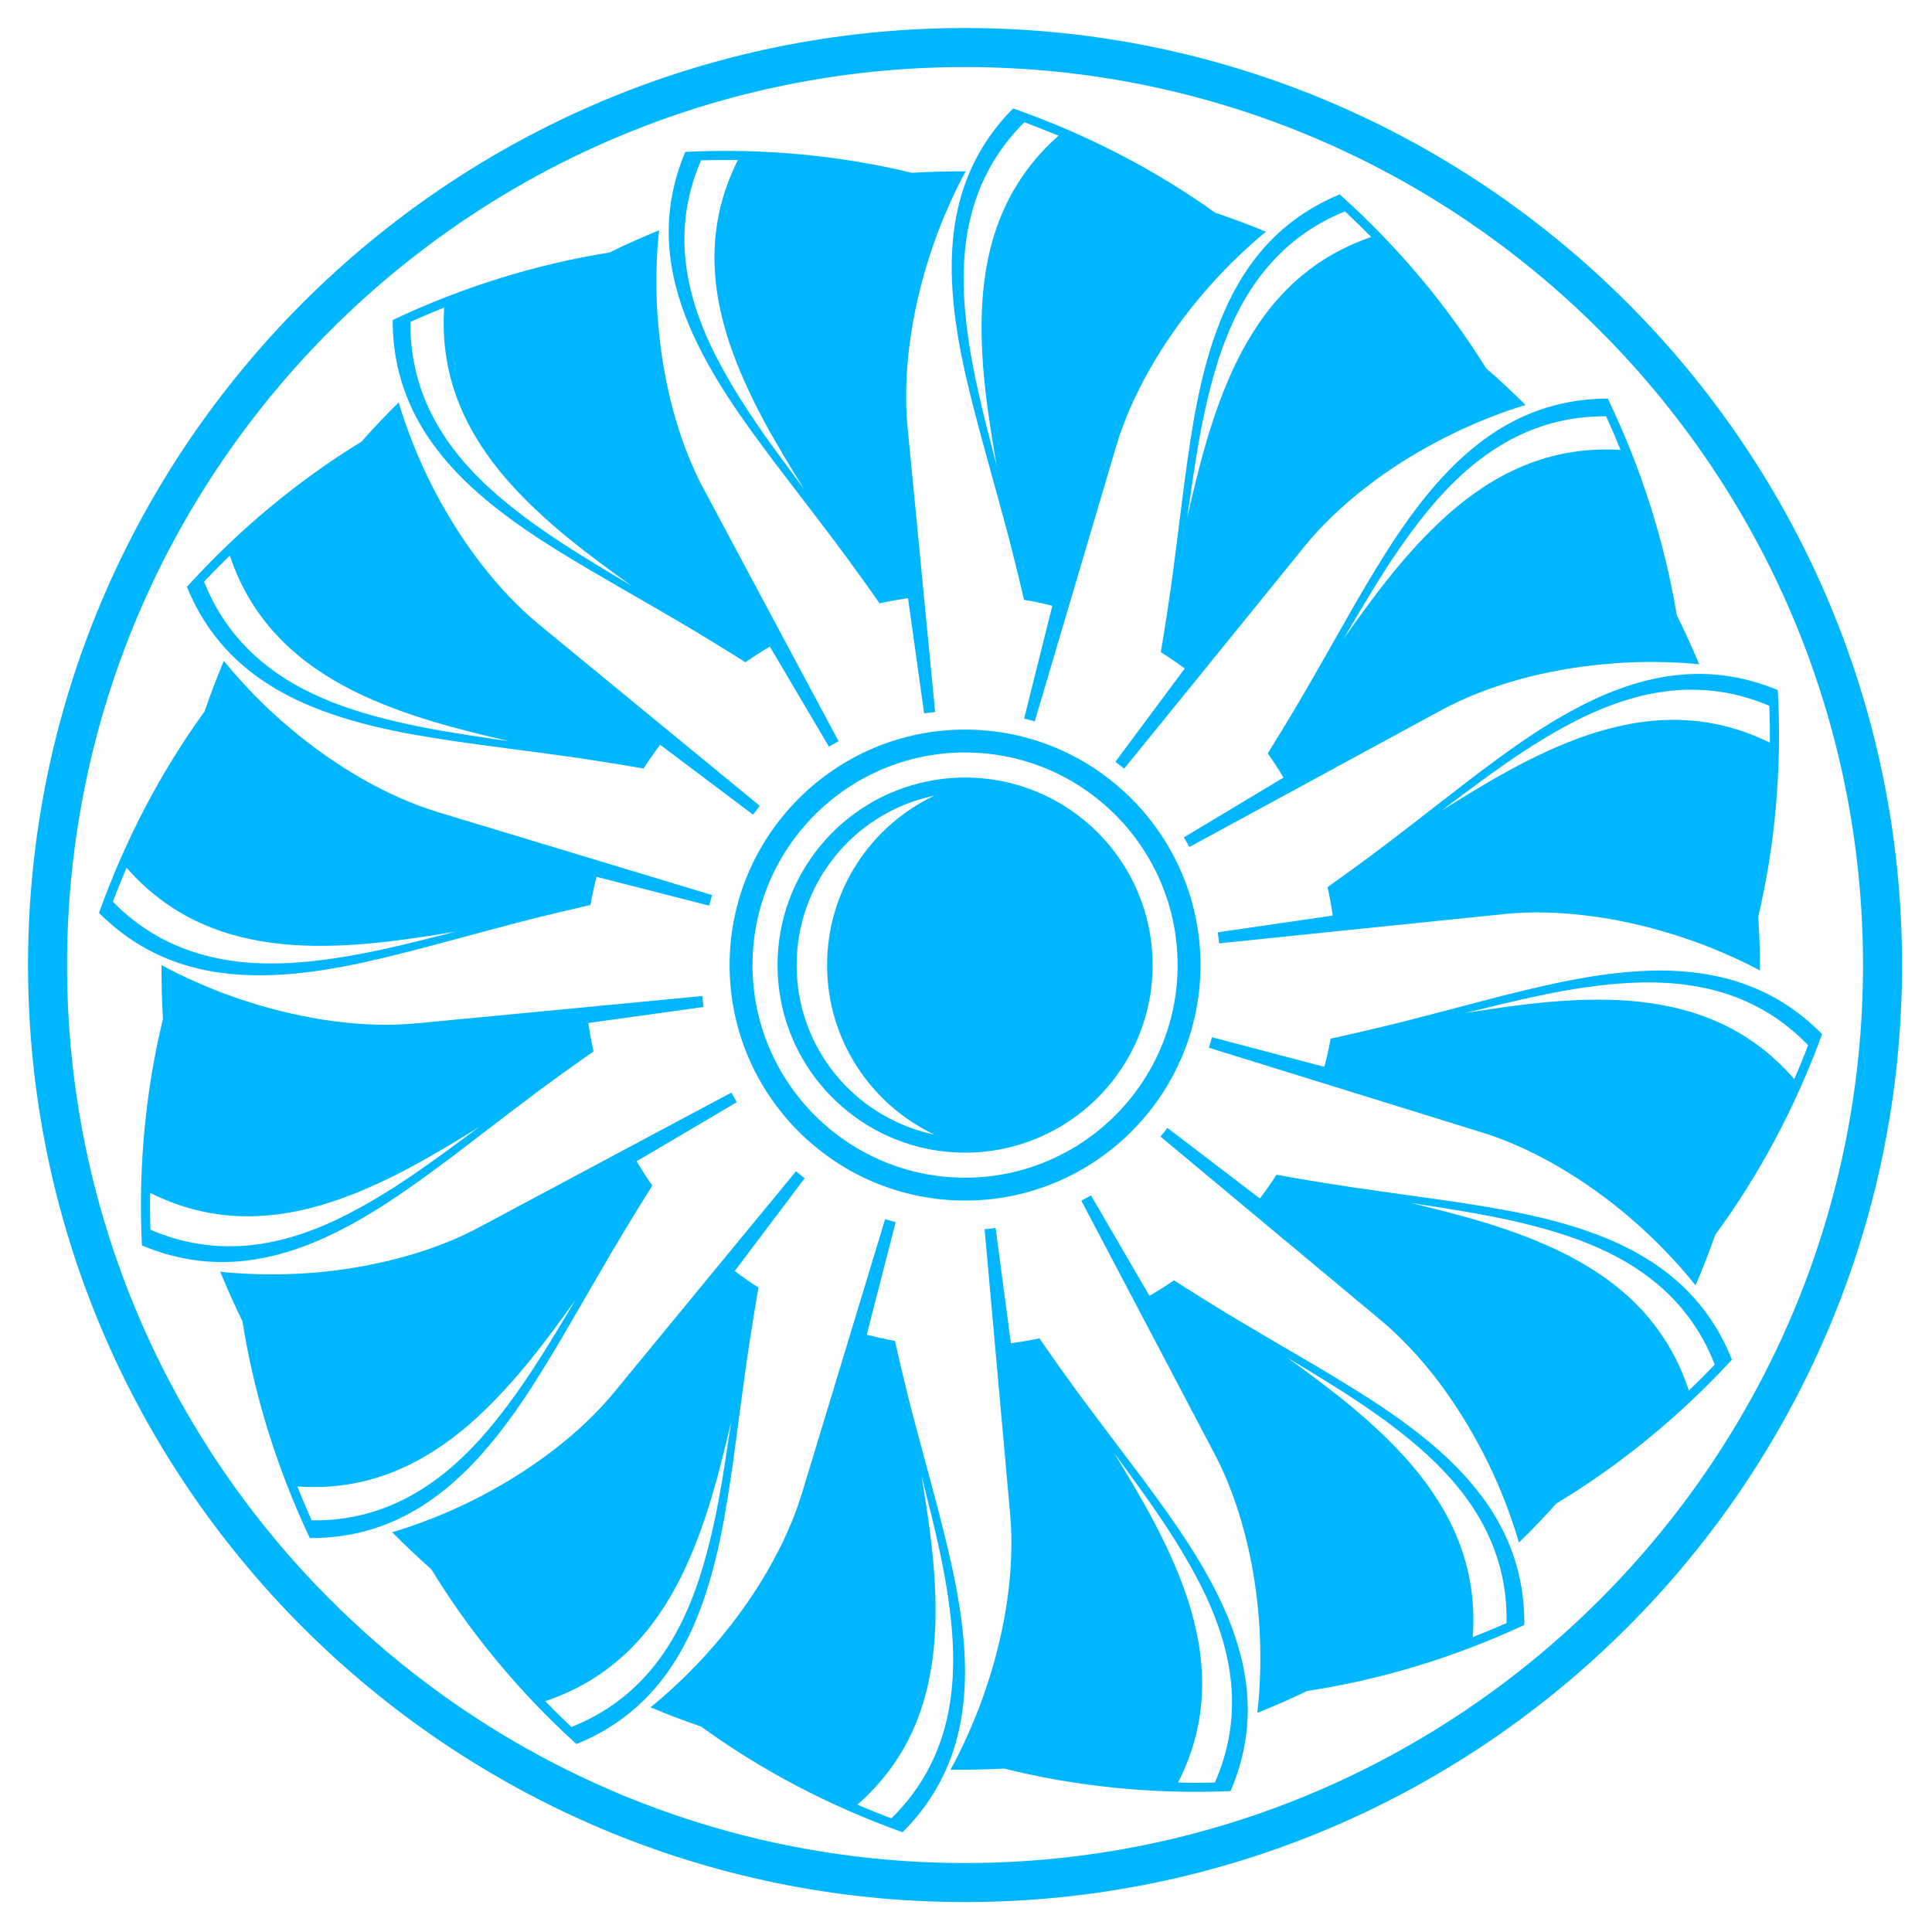
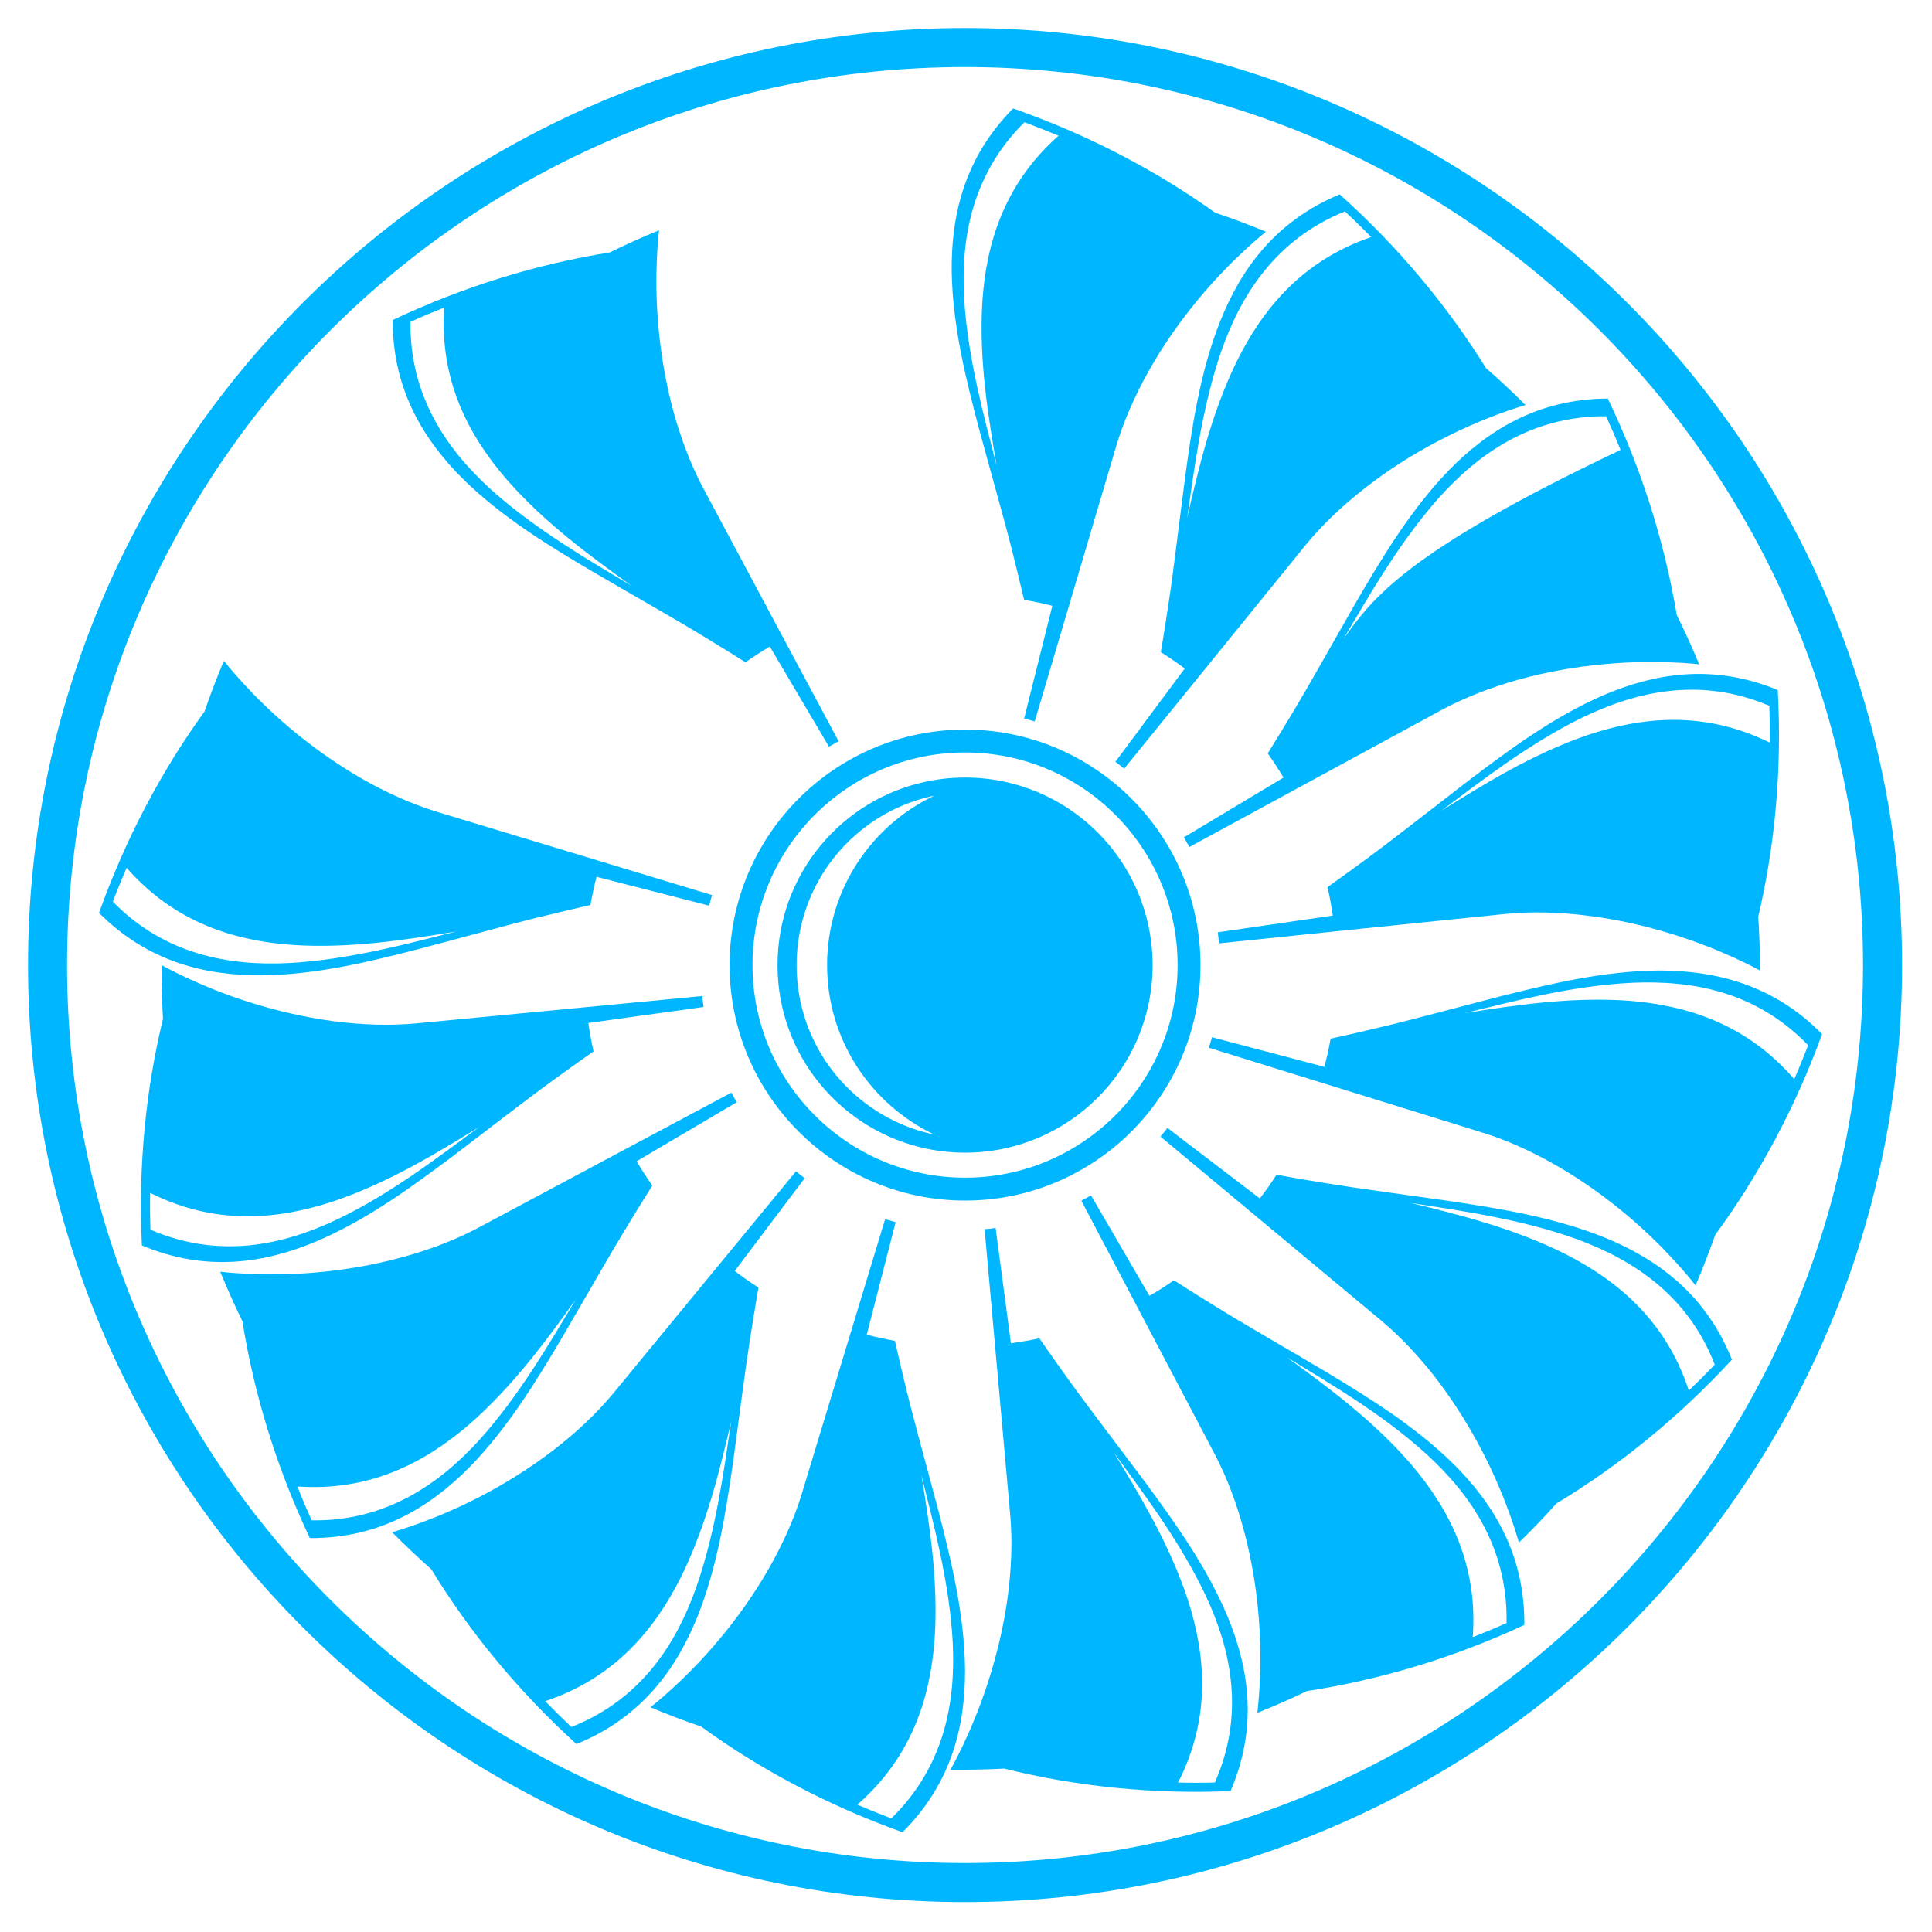
<svg xmlns="http://www.w3.org/2000/svg" width="500" zoomAndPan="magnify" viewBox="0 0 375 375" height="500" preserveAspectRatio="xMidYMid meet" version="1.0">
  <defs>
    <clipPath id="f4b64e9dc3">
      <path d="M 5.441 5.441 L 369.191 5.441 L 369.191 369.191 L 5.441 369.191 Z M 5.441 5.441 " clip-rule="nonzero" />
    </clipPath>
  </defs>
  <path fill="#00b7ff" d="M 350.961 202.883 C 350.105 205.105 349.207 207.309 348.262 209.461 C 338.926 198.645 327.293 195.133 316.129 194.238 C 304.91 193.441 293.898 195.133 284.371 196.633 C 293.918 194.316 305.191 191.309 316.836 190.75 C 322.66 190.5 328.586 190.918 334.395 192.68 C 340.191 194.453 345.875 197.605 350.961 202.883 Z M 291.449 193.328 C 282.035 195.754 273.762 198.02 267.805 199.414 C 261.867 200.844 258.273 201.59 258.273 201.602 C 257.941 203.438 257.535 205.277 257.055 207.074 L 235.238 201.324 C 235.059 202 234.863 202.676 234.645 203.367 L 256.207 210.055 L 287.828 219.863 C 292.613 221.34 297.715 223.66 302.605 226.527 C 307.492 229.367 312.145 232.758 316.105 236.129 C 324.047 242.852 329.109 249.512 329.105 249.5 C 330.488 246.27 331.754 242.988 332.922 239.688 C 341.359 228.191 348.449 215.039 353.664 200.719 C 344.125 191.016 332.91 188.414 322.191 188.371 C 311.41 188.426 300.867 190.969 291.449 193.328 " fill-opacity="1" fill-rule="nonzero" />
  <path fill="#00b7ff" d="M 327.801 269.906 C 323.363 256.344 313.973 248.598 304.008 243.496 C 293.961 238.418 283.145 235.766 273.781 233.477 C 283.469 235.012 295.035 236.562 306.016 240.504 C 311.473 242.512 316.789 245.176 321.473 249.059 C 326.137 252.914 330.176 258.023 332.832 264.879 C 331.176 266.605 329.504 268.273 327.801 269.906 Z M 311.859 240.371 C 301.891 236.281 291.16 234.605 281.566 233.152 C 271.949 231.773 263.438 230.656 257.414 229.668 C 251.383 228.699 247.773 228.012 247.773 228.012 C 246.762 229.598 245.676 231.121 244.535 232.621 L 226.598 218.926 C 226.164 219.484 225.711 220.059 225.242 220.605 L 242.586 235.062 L 268.016 256.258 C 271.863 259.465 275.695 263.551 279.117 268.047 C 282.539 272.574 285.547 277.492 287.914 282.109 C 292.684 291.359 294.816 299.434 294.82 299.406 C 297.316 296.984 299.742 294.473 302.074 291.836 C 314.23 284.512 325.812 275.148 336.168 263.906 C 331.105 251.234 321.773 244.512 311.859 240.371 " fill-opacity="1" fill-rule="nonzero" />
  <path fill="#00b7ff" d="M 292.414 315.039 C 290.23 316.004 288.055 316.902 285.859 317.77 C 286.91 303.527 281.195 292.789 273.938 284.27 C 266.598 275.746 257.602 269.145 249.828 263.484 C 258.203 268.598 268.289 274.438 276.922 282.289 C 281.207 286.23 285.105 290.727 287.941 296.07 C 290.777 301.453 292.574 307.695 292.414 315.039 Z M 257.152 266.148 C 248.785 261.188 241.34 256.938 236.145 253.707 C 230.938 250.512 227.875 248.504 227.863 248.504 C 226.312 249.578 224.738 250.586 223.109 251.516 L 211.762 232.031 C 211.137 232.379 210.523 232.715 209.887 233.055 L 220.395 253.02 L 235.812 282.324 C 238.145 286.746 240.117 292.012 241.555 297.488 C 243.004 302.961 243.895 308.641 244.309 313.828 C 245.176 324.211 244.035 332.473 244.051 332.461 C 247.301 331.168 250.523 329.758 253.684 328.23 C 267.758 326.078 282.035 321.836 295.867 315.406 C 295.996 301.805 289.934 292.012 282.383 284.418 C 274.73 276.809 265.469 271.152 257.152 266.148 " fill-opacity="1" fill-rule="nonzero" />
  <path fill="#00b7ff" d="M 235.805 345.988 C 233.414 346.055 231.023 346.055 228.664 345.988 C 235.156 333.246 233.988 321.141 230.551 310.477 C 227.035 299.785 221.25 290.258 216.258 282.023 C 222.023 289.965 229.094 299.25 234.07 309.793 C 236.527 315.078 238.398 320.723 238.961 326.77 C 239.531 332.797 238.77 339.258 235.805 345.988 Z M 221.992 287.297 C 216.172 279.535 210.934 272.727 207.383 267.762 C 203.809 262.801 201.762 259.766 201.746 259.766 C 199.918 260.164 198.082 260.469 196.215 260.715 L 193.246 238.352 C 192.543 238.449 191.828 238.535 191.109 238.582 L 193.125 261.07 L 196.082 294.039 C 196.527 299.02 196.328 304.637 195.555 310.25 C 194.781 315.832 193.41 321.445 191.816 326.383 C 188.645 336.285 184.473 343.508 184.473 343.508 C 187.953 343.527 191.438 343.473 194.93 343.285 C 208.688 346.719 223.547 348.301 238.848 347.648 C 244.238 335.113 242.383 323.754 238.305 313.832 C 234.152 303.887 227.75 295.125 221.992 287.297 " fill-opacity="1" fill-rule="nonzero" />
  <path fill="#00b7ff" d="M 173 352.945 C 170.777 352.102 168.574 351.215 166.406 350.285 C 177.156 340.902 180.594 329.219 181.414 318.078 C 182.164 306.828 180.398 295.82 178.844 286.32 C 181.211 295.852 184.289 307.121 184.922 318.75 C 185.211 324.578 184.824 330.496 183.094 336.312 C 181.344 342.117 178.25 347.828 173 352.945 Z M 182.184 293.363 C 179.699 283.984 177.383 275.703 175.945 269.773 C 174.48 263.824 173.727 260.258 173.699 260.258 C 171.863 259.934 170.035 259.527 168.234 259.07 L 173.844 237.223 C 173.172 237.039 172.484 236.852 171.801 236.645 L 165.254 258.223 L 155.633 289.922 C 154.188 294.711 151.891 299.828 149.066 304.734 C 146.25 309.645 142.883 314.312 139.535 318.297 C 132.859 326.297 126.246 331.379 126.246 331.379 C 129.488 332.746 132.766 333.996 136.09 335.125 C 147.625 343.52 160.836 350.496 175.184 355.637 C 184.816 346.035 187.352 334.82 187.312 324.09 C 187.207 313.305 184.59 302.785 182.184 293.363 " fill-opacity="1" fill-rule="nonzero" />
  <path fill="#00b7ff" d="M 126.652 323.742 C 122.809 328.438 117.734 332.508 110.898 335.207 C 109.156 333.559 107.469 331.887 105.824 330.199 C 119.375 325.664 127.062 316.238 132.105 306.246 C 137.105 296.184 139.703 285.332 141.918 275.949 C 140.449 285.66 138.961 297.234 135.094 308.23 C 133.129 313.715 130.492 319.051 126.652 323.742 Z M 142.297 283.734 C 143.613 274.105 144.672 265.594 145.633 259.559 C 146.574 253.52 147.242 249.914 147.219 249.914 C 145.645 248.914 144.102 247.824 142.605 246.703 L 156.191 228.688 C 155.625 228.254 155.051 227.82 154.5 227.352 L 140.156 244.766 L 119.117 270.348 C 115.941 274.203 111.867 278.066 107.379 281.5 C 102.879 284.961 97.988 287.992 93.367 290.391 C 84.168 295.215 76.102 297.402 76.109 297.402 C 78.566 299.887 81.113 302.281 83.727 304.609 C 91.137 316.738 100.562 328.238 111.887 338.523 C 124.512 333.391 131.195 323.996 135.258 314.082 C 139.293 304.094 140.906 293.355 142.297 283.734 " fill-opacity="1" fill-rule="nonzero" />
  <path fill="#00b7ff" d="M 79.402 290.5 C 74.062 293.363 67.824 295.211 60.484 295.094 C 59.516 292.91 58.586 290.738 57.723 288.527 C 71.957 289.531 82.656 283.734 91.129 276.438 C 99.613 269.023 106.16 260.008 111.785 252.191 C 106.715 260.586 100.918 270.719 93.133 279.395 C 89.207 283.715 84.742 287.621 79.402 290.5 Z M 109.156 259.523 C 114.062 251.133 118.281 243.676 121.473 238.449 C 124.633 233.219 126.629 230.137 126.617 230.121 C 125.531 228.586 124.523 227.016 123.57 225.402 L 143 213.941 C 142.637 213.316 142.297 212.691 141.961 212.074 L 122.047 222.695 L 92.836 238.305 C 88.426 240.66 83.199 242.664 77.727 244.117 C 72.27 245.594 66.566 246.531 61.395 246.984 C 51.027 247.906 42.742 246.832 42.746 246.836 C 44.082 250.086 45.5 253.293 47.055 256.453 C 49.285 270.508 53.625 284.742 60.137 298.539 C 73.734 298.609 83.488 292.477 91.051 284.863 C 98.594 277.176 104.203 267.883 109.156 259.523 " fill-opacity="1" fill-rule="nonzero" />
  <path fill="#00b7ff" d="M 29.141 231.535 C 41.918 237.938 54.031 236.703 64.656 233.195 C 75.32 229.613 84.824 223.789 93.023 218.734 C 85.121 224.543 75.891 231.688 65.375 236.719 C 60.109 239.211 54.465 241.109 48.43 241.715 C 42.398 242.297 35.922 241.59 29.195 238.676 C 29.117 236.281 29.098 233.895 29.141 231.535 Z M 61.355 240.973 C 71.27 236.77 80 230.305 87.781 224.5 C 95.523 218.617 102.289 213.34 107.238 209.762 C 112.176 206.172 115.199 204.09 115.199 204.078 C 114.793 202.262 114.473 200.418 114.199 198.562 L 136.559 195.457 C 136.461 194.738 136.371 194.031 136.301 193.328 L 113.844 195.477 L 80.891 198.625 C 75.91 199.117 70.301 198.945 64.688 198.207 C 59.078 197.453 53.469 196.133 48.512 194.562 C 38.586 191.449 31.352 187.309 31.352 187.328 C 31.328 190.797 31.426 194.293 31.629 197.777 C 28.277 211.566 26.809 226.43 27.539 241.734 C 40.105 247.031 51.457 245.117 61.355 240.973 " fill-opacity="1" fill-rule="nonzero" />
  <path fill="#00b7ff" d="M 21.91 175.023 C 22.746 172.785 23.641 170.59 24.57 168.43 C 33.969 179.172 45.637 182.617 56.801 183.414 C 68.031 184.152 79.027 182.375 88.535 180.812 C 79.023 183.199 67.754 186.281 56.113 186.922 C 50.301 187.215 44.375 186.828 38.551 185.086 C 32.754 183.359 27.023 180.258 21.91 175.023 Z M 81.488 184.152 C 90.891 181.676 99.148 179.355 105.074 177.914 C 111.031 176.453 114.602 175.68 114.602 175.66 C 114.93 173.816 115.32 172 115.789 170.191 L 137.637 175.785 C 137.82 175.098 138.008 174.406 138.219 173.738 L 116.621 167.203 L 84.922 157.609 C 80.141 156.156 75.012 153.883 70.102 151.062 C 65.188 148.23 60.516 144.871 56.523 141.527 C 48.539 134.875 43.453 128.246 43.453 128.258 C 42.09 131.508 40.836 134.789 39.699 138.098 C 31.328 149.637 24.344 162.863 19.219 177.195 C 28.832 186.828 40.047 189.363 50.785 189.312 C 61.551 189.211 72.09 186.574 81.488 184.152 " fill-opacity="1" fill-rule="nonzero" />
-   <path fill="#00b7ff" d="M 44.605 107.836 C 49.141 121.379 58.578 129.051 68.578 134.098 C 78.656 139.098 89.508 141.684 98.875 143.883 C 89.176 142.43 77.605 140.953 66.594 137.094 C 61.117 135.121 55.781 132.496 51.078 128.641 C 46.387 124.801 42.316 119.73 39.605 112.898 C 41.246 111.168 42.914 109.484 44.605 107.836 Z M 60.75 137.25 C 70.746 141.285 81.48 142.902 91.09 144.273 C 100.723 145.59 109.238 146.625 115.27 147.594 C 121.312 148.52 124.918 149.184 124.918 149.172 C 125.93 147.594 127 146.055 128.129 144.551 L 146.16 158.121 C 146.594 157.562 147.031 156.977 147.492 156.426 L 130.055 142.113 L 104.473 121.086 C 100.613 117.902 96.758 113.828 93.301 109.336 C 89.852 104.871 86.809 99.957 84.406 95.359 C 79.578 86.152 77.383 78.078 77.383 78.098 C 74.895 80.555 72.496 83.098 70.176 85.711 C 58.07 93.137 46.555 102.57 36.281 113.906 C 41.434 126.531 50.816 133.195 60.75 137.25 " fill-opacity="1" fill-rule="nonzero" />
  <path fill="#00b7ff" d="M 79.676 62.477 C 81.844 61.488 84.035 60.559 86.223 59.691 C 85.266 73.938 91.055 84.637 98.371 93.094 C 105.777 101.574 114.805 108.102 122.621 113.73 C 114.215 108.664 104.086 102.879 95.402 95.109 C 91.078 91.188 87.168 86.73 84.289 81.379 C 81.418 76.047 79.578 69.797 79.676 62.477 Z M 115.281 111.098 C 123.676 115.996 131.152 120.215 136.367 123.402 C 141.598 126.57 144.688 128.555 144.691 128.543 C 146.23 127.469 147.812 126.461 149.422 125.496 L 160.898 144.926 C 161.52 144.566 162.145 144.207 162.77 143.871 L 152.121 123.977 L 136.512 94.777 C 134.145 90.375 132.141 85.141 130.66 79.672 C 129.18 74.203 128.25 68.512 127.793 63.336 C 126.848 52.969 127.93 44.695 127.926 44.695 C 124.676 46.027 121.473 47.449 118.324 49.004 C 104.258 51.246 90.02 55.594 76.223 62.117 C 76.188 75.723 82.32 85.469 89.926 93.035 C 97.621 100.574 106.926 106.176 115.281 111.098 " fill-opacity="1" fill-rule="nonzero" />
-   <path fill="#00b7ff" d="M 136.074 31.121 C 138.465 31.055 140.84 31.031 143.215 31.066 C 136.809 43.867 138.066 55.965 141.582 66.598 C 145.168 77.246 151.016 86.754 156.07 94.938 C 150.246 87.055 143.113 77.816 138.055 67.297 C 135.57 62.051 133.652 56.398 133.047 50.371 C 132.445 44.344 133.145 37.855 136.074 31.121 Z M 150.297 89.707 C 156.18 97.438 161.457 104.215 165.031 109.152 C 168.645 114.094 170.707 117.109 170.727 117.109 C 172.551 116.695 174.398 116.375 176.246 116.109 L 179.371 138.465 C 180.082 138.367 180.789 138.273 181.516 138.219 L 179.336 115.758 L 176.148 82.781 C 175.668 77.816 175.84 72.207 176.582 66.598 C 177.312 60.988 178.633 55.367 180.199 50.422 C 183.309 40.488 187.434 33.25 187.434 33.27 C 183.949 33.227 180.457 33.336 176.977 33.539 C 163.188 30.207 148.32 28.723 133.016 29.48 C 127.719 42.047 129.656 53.406 133.801 63.289 C 138.016 73.203 144.48 81.938 150.297 89.707 " fill-opacity="1" fill-rule="nonzero" />
  <path fill="#00b7ff" d="M 198.844 23.723 C 201.074 24.562 203.281 25.43 205.453 26.344 C 194.77 35.812 191.395 47.484 190.664 58.668 C 189.988 69.895 191.828 80.891 193.449 90.395 C 191.008 80.891 187.863 69.641 187.145 58.016 C 186.816 52.195 187.168 46.266 188.863 40.438 C 190.57 34.602 193.625 28.883 198.844 23.723 Z M 190.062 83.355 C 192.605 92.75 194.977 101 196.453 106.918 C 197.957 112.852 198.75 116.434 198.777 116.434 C 200.613 116.73 202.441 117.121 204.254 117.578 L 198.781 139.473 C 199.477 139.637 200.156 139.828 200.84 140.023 L 207.246 118.391 L 216.641 86.641 C 218.051 81.832 220.309 76.719 223.098 71.777 C 225.879 66.84 229.223 62.148 232.535 58.156 C 239.152 50.117 245.742 44.977 245.723 44.977 C 242.484 43.637 239.195 42.402 235.867 41.285 C 224.266 32.996 211.02 26.082 196.641 21.047 C 187.074 30.723 184.613 41.965 184.723 52.672 C 184.898 63.465 187.582 73.965 190.062 83.355 " fill-opacity="1" fill-rule="nonzero" />
  <path fill="#00b7ff" d="M 245.383 52.617 C 249.195 47.895 254.242 43.789 261.051 41.035 C 262.801 42.672 264.508 44.332 266.156 46.004 C 252.645 50.617 245.027 60.117 240.051 70.145 C 235.113 80.258 232.598 91.113 230.434 100.5 C 231.848 90.789 233.258 79.207 237.043 68.188 C 238.969 62.684 241.566 57.34 245.383 52.617 Z M 230.02 92.73 C 228.762 102.355 227.77 110.875 226.844 116.926 C 225.945 122.969 225.312 126.578 225.312 126.578 C 226.902 127.578 228.449 128.641 229.957 129.758 L 216.496 147.859 C 217.078 148.301 217.645 148.742 218.203 149.191 L 232.422 131.672 L 253.285 105.953 C 256.43 102.082 260.484 98.188 264.961 94.719 C 269.41 91.234 274.289 88.156 278.891 85.754 C 288.066 80.852 296.109 78.621 296.105 78.621 C 293.629 76.145 291.078 73.746 288.434 71.457 C 280.941 59.391 271.438 47.938 260.039 37.73 C 247.445 42.945 240.836 52.371 236.844 62.336 C 232.871 72.348 231.336 83.098 230.02 92.73 " fill-opacity="1" fill-rule="nonzero" />
-   <path fill="#00b7ff" d="M 292.855 85.535 C 298.184 82.625 304.402 80.746 311.738 80.801 C 312.734 82.977 313.672 85.148 314.555 87.332 C 300.309 86.453 289.656 92.312 281.23 99.684 C 272.801 107.141 266.316 116.207 260.738 124.066 C 265.746 115.613 271.477 105.465 279.199 96.719 C 283.086 92.398 287.535 88.445 292.855 85.535 Z M 263.32 116.695 C 258.477 125.145 254.309 132.637 251.164 137.879 C 248.023 143.125 246.051 146.219 246.07 146.238 C 247.148 147.754 248.172 149.324 249.129 150.93 L 229.785 162.531 C 230.16 163.137 230.508 163.773 230.852 164.406 L 250.672 153.637 L 279.781 137.824 C 284.168 135.445 289.402 133.402 294.859 131.879 C 300.312 130.375 305.984 129.41 311.176 128.934 C 321.527 127.922 329.816 128.945 329.812 128.945 C 328.465 125.688 327 122.516 325.457 119.367 C 323.113 105.32 318.672 91.098 312.074 77.363 C 298.469 77.406 288.762 83.586 281.258 91.246 C 273.758 98.988 268.215 108.336 263.32 116.695 " fill-opacity="1" fill-rule="nonzero" />
+   <path fill="#00b7ff" d="M 292.855 85.535 C 298.184 82.625 304.402 80.746 311.738 80.801 C 312.734 82.977 313.672 85.148 314.555 87.332 C 272.801 107.141 266.316 116.207 260.738 124.066 C 265.746 115.613 271.477 105.465 279.199 96.719 C 283.086 92.398 287.535 88.445 292.855 85.535 Z M 263.32 116.695 C 258.477 125.145 254.309 132.637 251.164 137.879 C 248.023 143.125 246.051 146.219 246.07 146.238 C 247.148 147.754 248.172 149.324 249.129 150.93 L 229.785 162.531 C 230.16 163.137 230.508 163.773 230.852 164.406 L 250.672 153.637 L 279.781 137.824 C 284.168 135.445 289.402 133.402 294.859 131.879 C 300.312 130.375 305.984 129.41 311.176 128.934 C 321.527 127.922 329.816 128.945 329.812 128.945 C 328.465 125.688 327 122.516 325.457 119.367 C 323.113 105.32 318.672 91.098 312.074 77.363 C 298.469 77.406 288.762 83.586 281.258 91.246 C 273.758 98.988 268.215 108.336 263.32 116.695 " fill-opacity="1" fill-rule="nonzero" />
  <path fill="#00b7ff" d="M 343.535 144.152 C 330.707 137.824 318.605 139.148 307.996 142.723 C 297.355 146.398 287.902 152.289 279.727 157.391 C 287.598 151.527 296.789 144.32 307.258 139.211 C 312.516 136.695 318.125 134.742 324.168 134.098 C 330.191 133.449 336.672 134.121 343.426 137 C 343.508 139.391 343.551 141.785 343.535 144.152 Z M 311.25 134.926 C 301.367 139.211 292.676 145.73 284.938 151.594 C 277.246 157.512 270.512 162.832 265.586 166.465 C 260.668 170.09 257.66 172.168 257.672 172.195 C 258.086 174.012 258.422 175.855 258.691 177.711 L 236.371 180.961 C 236.457 181.676 236.551 182.375 236.629 183.105 L 259.074 180.789 L 292.02 177.414 C 296.984 176.891 302.598 177.027 308.219 177.746 C 313.82 178.43 319.461 179.727 324.422 181.266 C 334.352 184.297 341.629 188.398 341.617 188.371 C 341.617 184.898 341.504 181.406 341.277 177.93 C 344.523 164.113 345.906 149.238 345.062 133.938 C 332.449 128.715 321.117 130.715 311.25 134.926 " fill-opacity="1" fill-rule="nonzero" />
  <path fill="#00b7ff" d="M 181.352 220.223 C 181.125 220.176 180.898 220.125 180.672 220.07 C 165.734 216.621 154.625 203.309 154.625 187.34 C 154.625 171.387 165.723 158.016 180.648 154.59 C 180.875 154.535 181.113 154.488 181.352 154.438 C 169.047 160.266 160.539 172.801 160.539 187.34 C 160.539 201.844 169.047 214.359 181.352 220.223 Z M 187.32 150.922 C 184.805 150.922 182.352 151.172 179.98 151.664 C 163.398 155.051 150.918 169.723 150.918 187.34 C 150.918 204.914 163.398 219.594 179.98 222.988 C 182.352 223.473 184.805 223.727 187.32 223.727 C 207.426 223.727 223.719 207.43 223.719 187.34 C 223.719 167.207 207.426 150.922 187.32 150.922 " fill-opacity="1" fill-rule="nonzero" />
  <path fill="#00b7ff" d="M 187.312 228.586 C 164.562 228.586 146.059 210.074 146.059 187.328 C 146.059 164.566 164.562 146.055 187.312 146.055 C 210.066 146.055 228.574 164.566 228.574 187.328 C 228.574 210.074 210.066 228.586 187.312 228.586 Z M 187.312 141.613 C 162.113 141.613 141.613 162.125 141.613 187.328 C 141.613 212.531 162.113 233.027 187.312 233.027 C 212.512 233.027 233.016 212.531 233.016 187.328 C 233.016 162.125 212.512 141.613 187.312 141.613 " fill-opacity="1" fill-rule="nonzero" />
  <g clip-path="url(#f4b64e9dc3)">
    <path fill="#00b7ff" d="M 187.312 361.613 C 91.203 361.613 13.016 283.422 13.016 187.328 C 13.016 91.207 91.203 13.016 187.312 13.016 C 283.422 13.016 361.609 91.207 361.609 187.328 C 361.609 283.422 283.422 361.613 187.312 361.613 Z M 187.312 5.441 C 87.027 5.441 5.441 87.027 5.441 187.328 C 5.441 287.621 87.027 369.191 187.312 369.191 C 287.598 369.191 369.188 287.621 369.188 187.328 C 369.188 87.027 287.598 5.441 187.312 5.441 " fill-opacity="1" fill-rule="nonzero" />
  </g>
</svg>